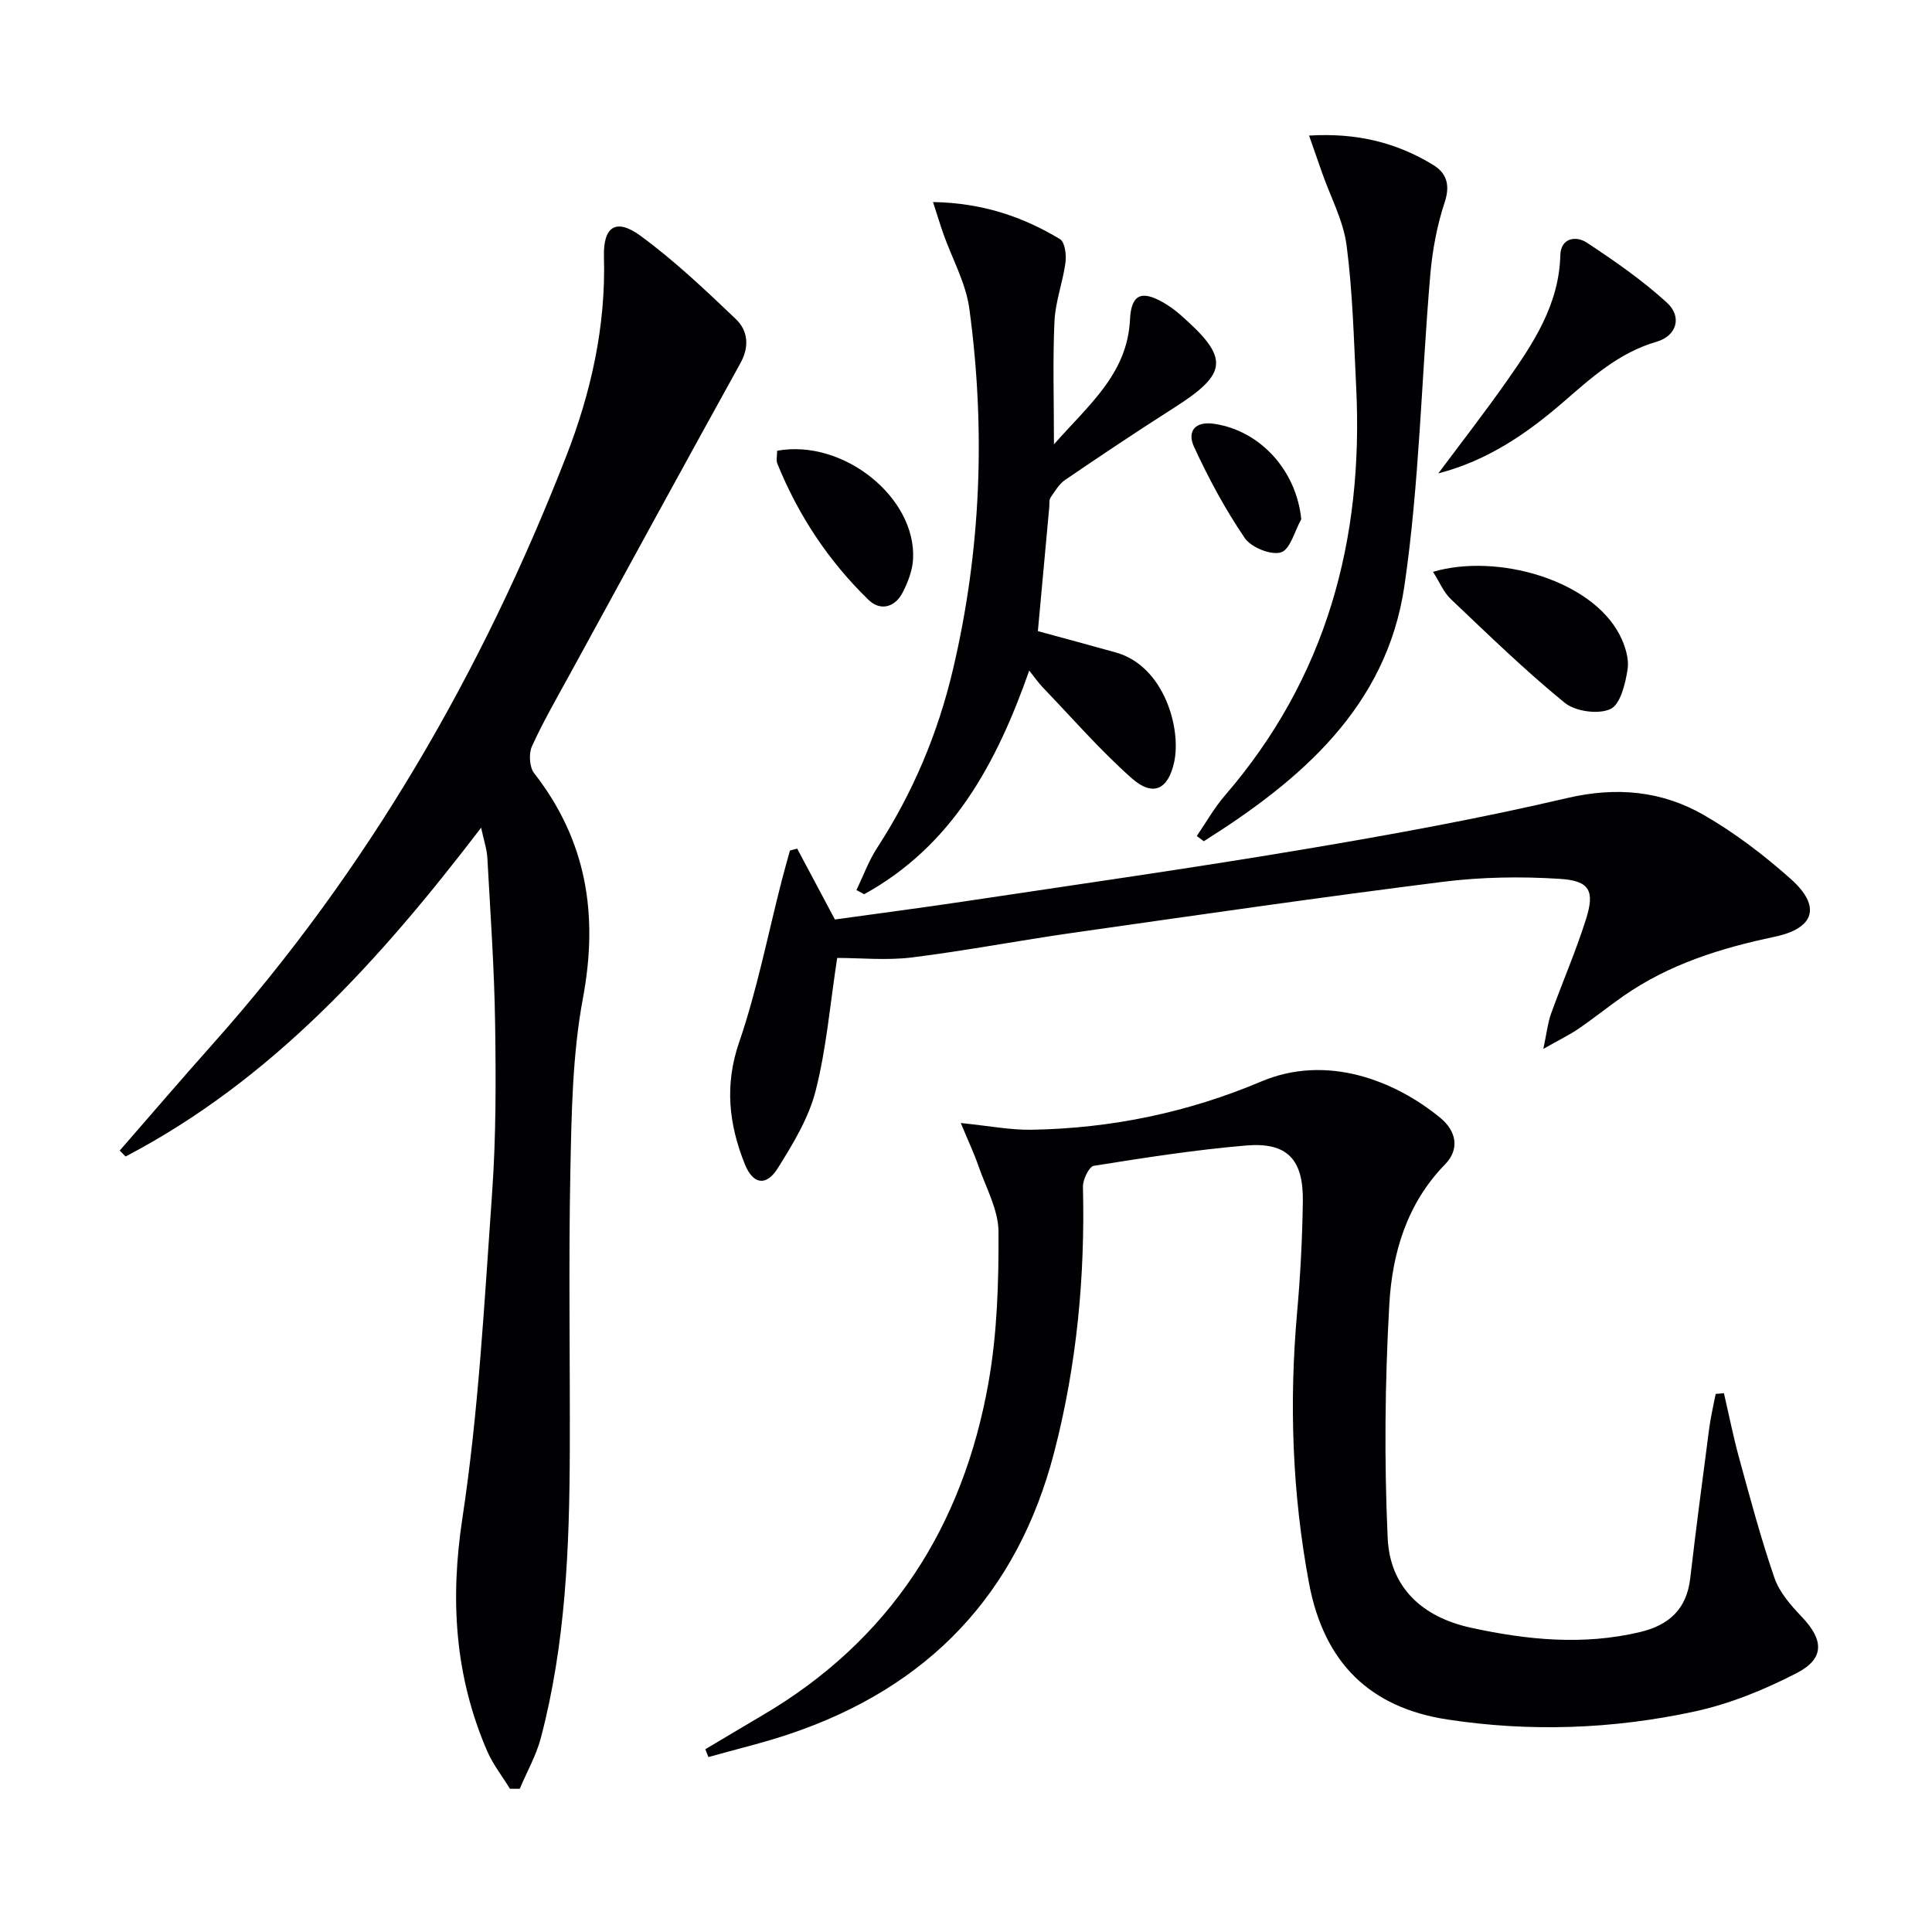
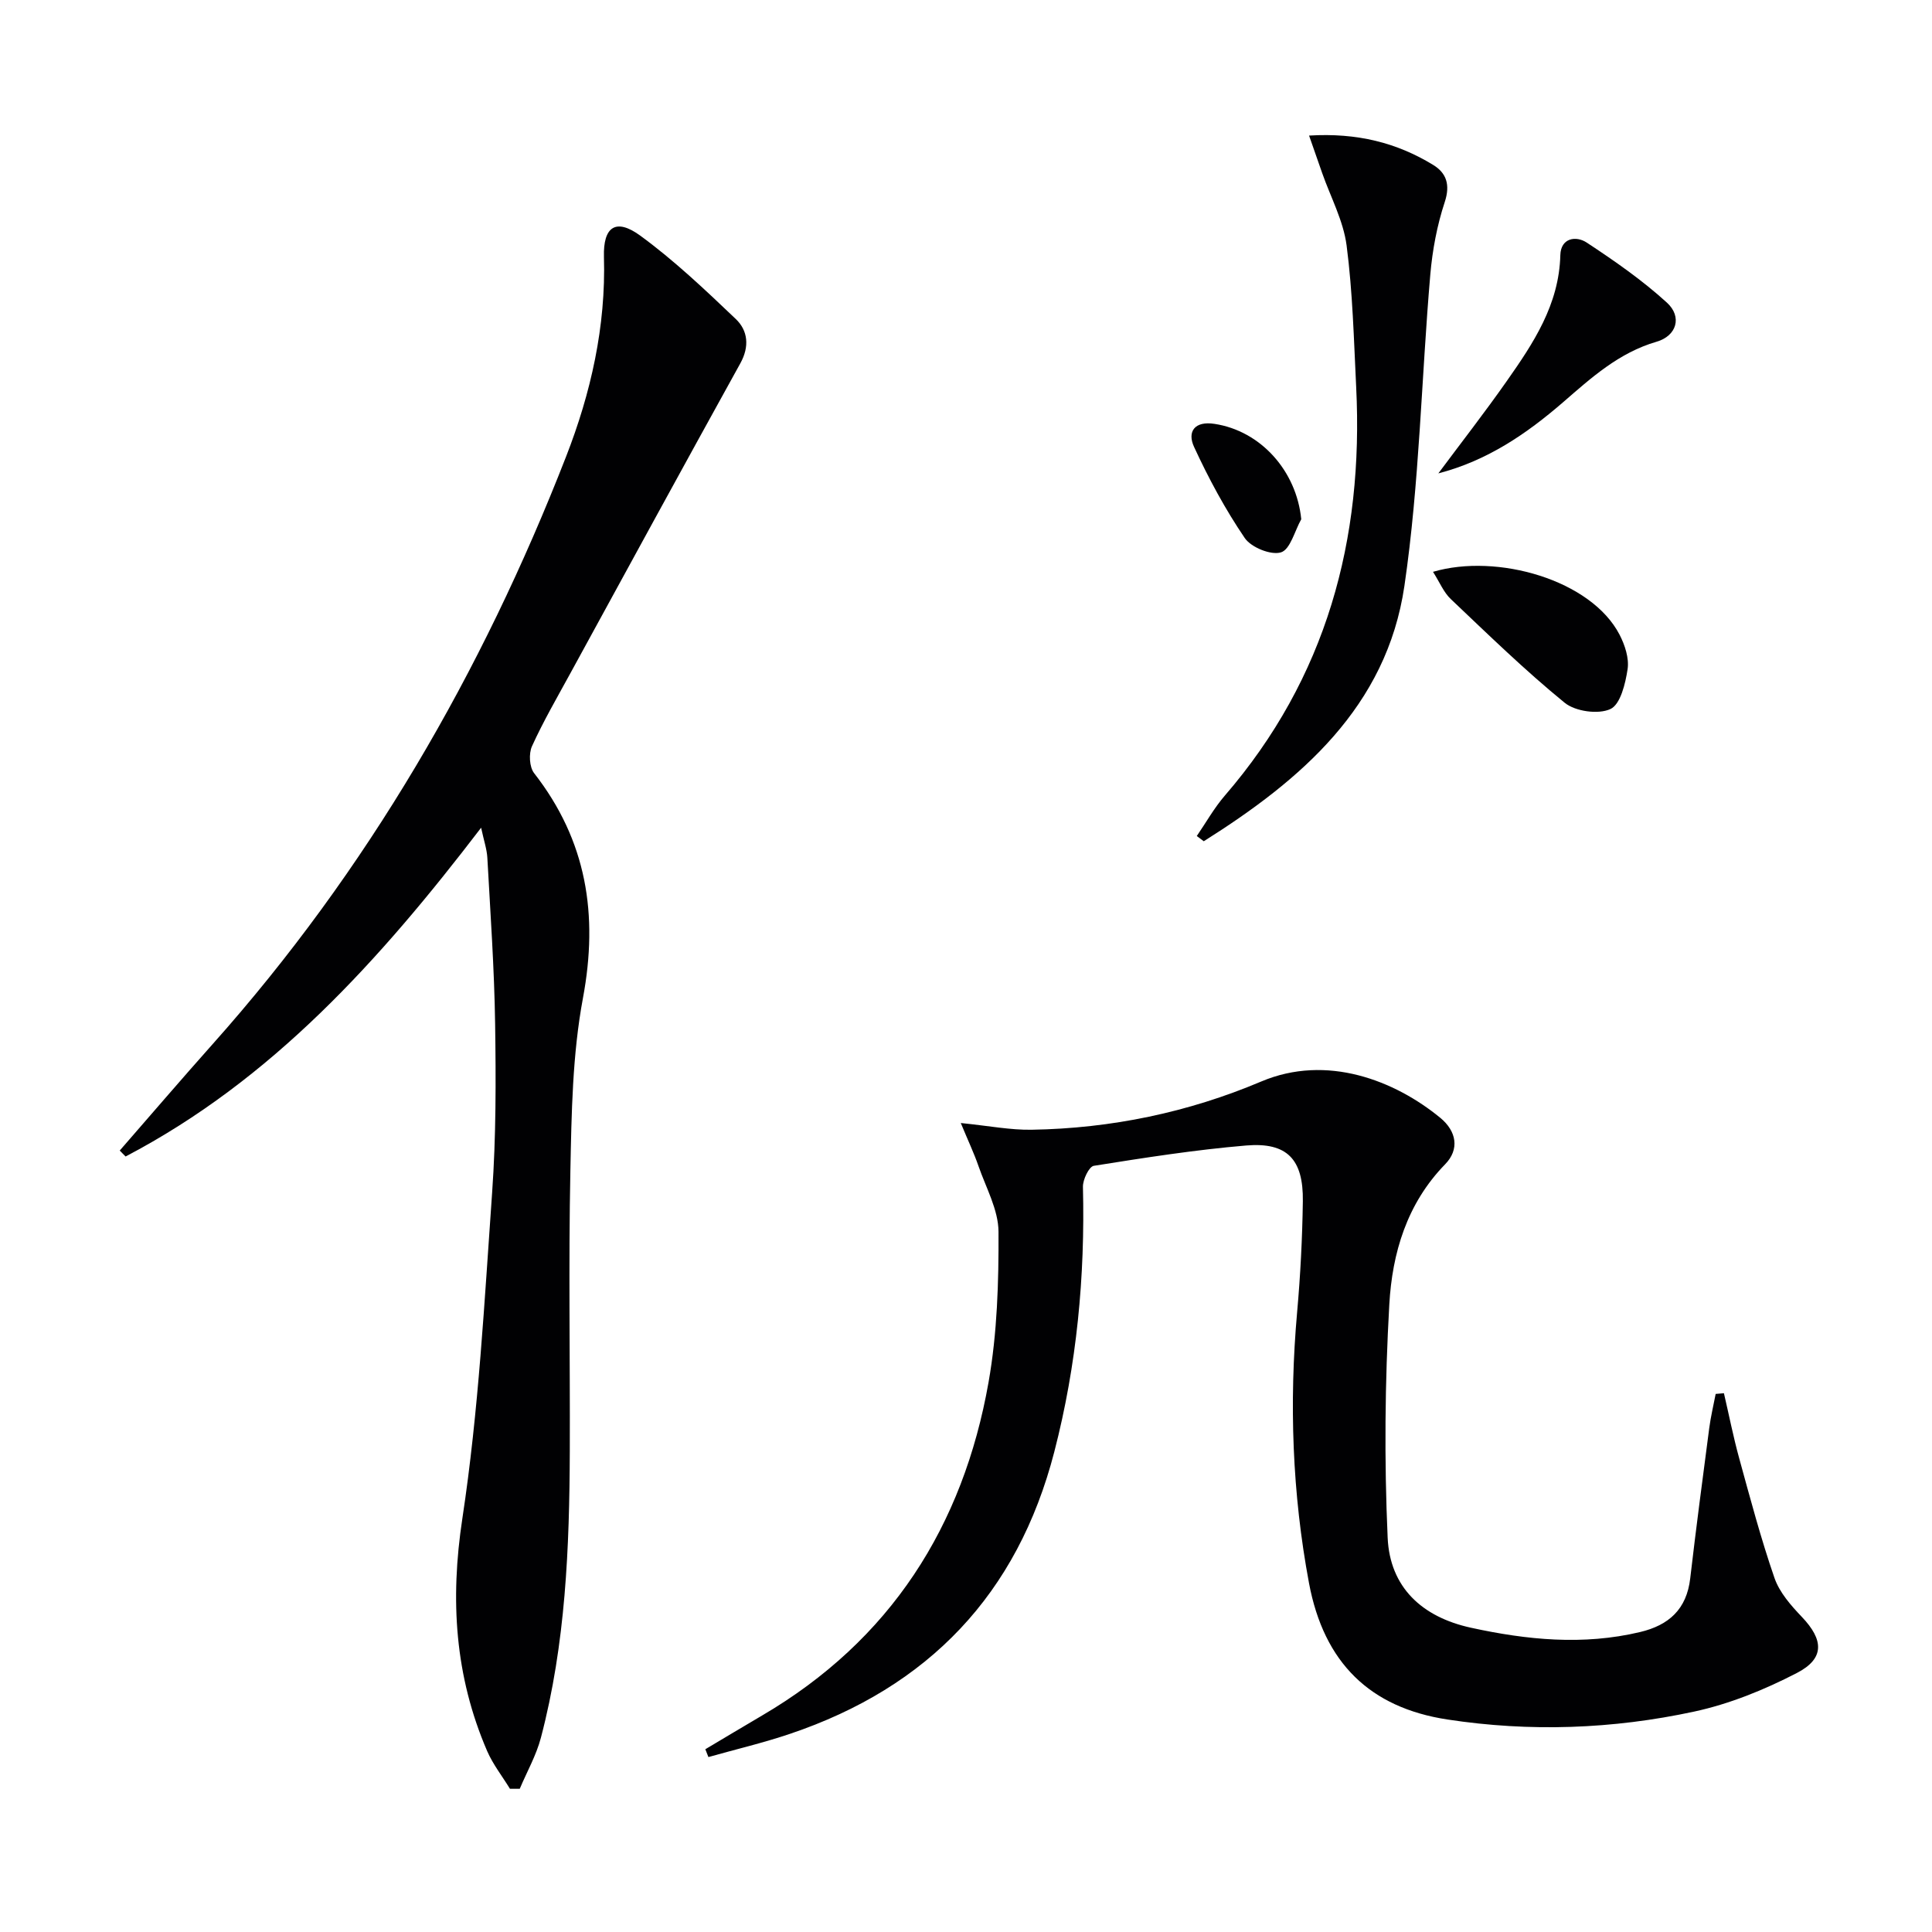
<svg xmlns="http://www.w3.org/2000/svg" enable-background="new 0 0 400 400" viewBox="0 0 400 400">
  <g fill="#010103">
    <path d="m105.58 370.35c-1.59-2.6-3.52-5.05-4.72-7.81-6.69-15.51-7.7-31.29-5.13-48.18 3.38-22.29 4.56-44.93 6.16-67.45.82-11.6.79-23.29.62-34.94-.17-11.46-.98-22.92-1.61-34.37-.1-1.78-.71-3.53-1.29-6.23-20.95 27.41-43.3 52.21-73.61 68.07-.4-.41-.81-.82-1.21-1.23 6.41-7.35 12.75-14.76 19.24-22.04 32.03-35.94 55.74-76.93 73.16-121.61 5.14-13.17 8.27-26.97 7.85-41.37-.18-6.27 2.48-8.08 7.51-4.41 7.05 5.15 13.45 11.23 19.79 17.27 2.51 2.4 2.87 5.68.94 9.17-11.83 21.38-23.53 42.84-35.25 64.28-2.71 4.96-5.56 9.87-7.89 15-.69 1.52-.54 4.31.44 5.57 10.89 13.96 13.34 29.29 10.11 46.59-2.18 11.68-2.36 23.81-2.6 35.76-.39 19.32-.05 38.66-.12 58-.07 19.97-.86 39.9-5.98 59.35-.96 3.66-2.9 7.06-4.38 10.58-.67.01-1.35.01-2.03 0z" />
    <path d="m146.03 362.16c3.92-2.33 7.82-4.67 11.75-6.98 26.57-15.57 41.62-39.16 46.89-69.01 1.8-10.2 2.11-20.75 2.06-31.14-.02-4.55-2.59-9.11-4.15-13.62-.92-2.66-2.14-5.22-3.66-8.9 5.86.59 10.29 1.47 14.69 1.39 16.45-.27 32.4-3.59 47.5-9.98 13.62-5.77 27.71-.18 37.07 7.5 3.4 2.79 4.03 6.54 1.03 9.62-7.95 8.15-10.97 18.41-11.57 29.05-.91 16.06-1.06 32.22-.34 48.29.46 10.22 7.07 16.4 17.23 18.62 11.58 2.53 23.25 3.7 35.02.9 5.99-1.42 9.65-4.74 10.39-11.1 1.21-10.39 2.58-20.76 3.94-31.13.31-2.37.88-4.71 1.33-7.07.57-.05 1.14-.1 1.71-.15 1.05 4.5 1.94 9.05 3.17 13.5 2.28 8.3 4.49 16.64 7.3 24.76 1.04 3 3.42 5.7 5.68 8.07 4.49 4.71 4.76 8.59-1.04 11.59-6.7 3.47-13.94 6.42-21.29 8-16.85 3.63-33.98 4.25-51.09 1.63-16-2.45-25.55-11.72-28.64-28.26-3.47-18.56-4.13-37.29-2.45-56.12.68-7.62 1.07-15.27 1.18-22.92.12-8.68-3.25-12.24-11.7-11.54-10.58.89-21.1 2.54-31.58 4.21-.99.16-2.29 2.87-2.25 4.36.46 18.56-1.27 36.85-5.93 54.86-7.62 29.47-26.08 48.73-54.74 58.39-5.53 1.87-11.25 3.21-16.87 4.8-.2-.52-.42-1.07-.64-1.62z" />
-     <path d="m173.33 198.33c-1.48 9.64-2.23 18.78-4.47 27.54-1.44 5.64-4.68 10.96-7.82 15.98-2.4 3.84-5.15 3.39-6.85-.86-3.27-8.19-4.22-16.29-1.17-25.17 3.76-10.95 5.97-22.42 8.87-33.66.52-2.03 1.11-4.05 1.66-6.07l1.5-.39c2.49 4.68 4.98 9.35 7.81 14.67 8.69-1.21 17.85-2.4 26.98-3.77 23.31-3.5 46.65-6.82 69.89-10.72 18.31-3.08 36.61-6.41 54.68-10.64 10.23-2.39 19.6-1.53 28.35 3.5 6.43 3.7 12.46 8.31 18.01 13.25 6.31 5.63 5 10.2-3.36 11.96-11.17 2.35-21.85 5.68-31.3 12.27-3.14 2.19-6.12 4.6-9.28 6.76-1.87 1.28-3.93 2.27-7.3 4.18.72-3.39.93-5.41 1.59-7.26 2.36-6.56 5.16-12.97 7.25-19.61 1.84-5.85.77-7.94-5.39-8.33-8.07-.52-16.3-.39-24.32.62-25.53 3.22-51.01 6.91-76.48 10.54-11.17 1.59-22.28 3.73-33.47 5.12-5.2.63-10.56.09-15.38.09z" />
-     <path d="m214.88 130.67c5.65 1.54 10.91 2.95 16.15 4.42 9.96 2.79 13.59 15.69 12.07 22.69-1.24 5.7-4.38 7.26-8.81 3.33-6.55-5.81-12.34-12.49-18.42-18.82-.88-.92-1.61-1.99-2.78-3.45-6.79 19.31-15.97 36.28-34.18 46.3-.53-.29-1.06-.57-1.59-.86 1.41-2.93 2.53-6.05 4.29-8.76 7.42-11.41 12.59-23.72 15.7-36.95 5.82-24.68 6.77-49.62 3.38-74.67-.72-5.29-3.54-10.3-5.36-15.45-.68-1.91-1.26-3.86-2.16-6.62 10.23.18 18.56 3.03 26.28 7.67 1.02.61 1.36 3.24 1.15 4.83-.54 4.08-2.09 8.08-2.28 12.15-.38 8.1-.11 16.24-.11 25.52 7.19-8.19 15.19-14.57 15.74-25.81.25-5.16 2.3-6.15 6.73-3.65 1.3.73 2.53 1.61 3.65 2.59 10.27 8.99 10 12.14-1.32 19.34-7.57 4.82-15.04 9.81-22.46 14.87-1.27.86-2.15 2.37-3.05 3.69-.33.49-.2 1.3-.26 1.96-.78 8.55-1.57 17.12-2.36 25.68z" />
    <path d="m247.78 173.09c1.92-2.8 3.6-5.81 5.8-8.36 21.06-24.38 28.77-53.01 27.2-84.63-.48-9.77-.72-19.6-1.98-29.28-.67-5.11-3.29-9.97-5.04-14.94-.83-2.38-1.67-4.76-2.73-7.81 9.95-.61 18.17 1.48 25.7 6.08 2.73 1.67 3.57 4.09 2.39 7.68-1.59 4.81-2.55 9.94-2.99 15-1.85 21.49-2.24 43.18-5.36 64.47-3.68 25.05-21.46 40.22-41.54 52.87-.48-.35-.96-.72-1.45-1.08z" />
    <path d="m297.79 98.01c4.73-6.35 9.59-12.59 14.14-19.07 5.54-7.88 10.86-15.87 11.12-26.11.09-3.58 3.24-4.07 5.46-2.61 5.77 3.8 11.51 7.79 16.6 12.43 3.22 2.94 2.03 6.89-2.13 8.1-7.82 2.27-13.54 7.48-19.43 12.59-7.52 6.49-15.62 12.04-25.76 14.67z" />
    <path d="m296.69 118.39c13.3-3.91 32.77 1.69 38.63 13.03 1.1 2.13 1.99 4.85 1.66 7.1-.45 2.99-1.48 7.32-3.56 8.28-2.5 1.16-7.26.5-9.47-1.3-8.22-6.7-15.85-14.14-23.56-21.45-1.48-1.39-2.31-3.47-3.7-5.66z" />
-     <path d="m160.9 93.32c13.73-2.49 28.81 9.71 28.14 22.41-.12 2.37-1.06 4.83-2.17 6.97-1.6 3.08-4.62 3.85-7.05 1.5-8.27-8.03-14.54-17.51-18.88-28.21-.28-.72-.04-1.64-.04-2.67z" />
+     <path d="m160.9 93.32z" />
    <path d="m269.41 107.5c-1.36 2.42-2.27 6.27-4.2 6.86-2.08.64-6.18-1.03-7.5-2.97-4.04-5.94-7.49-12.35-10.5-18.88-1.44-3.13.1-5.4 4.26-4.75 9.55 1.46 16.95 9.73 17.94 19.74z" />
  </g>
</svg>